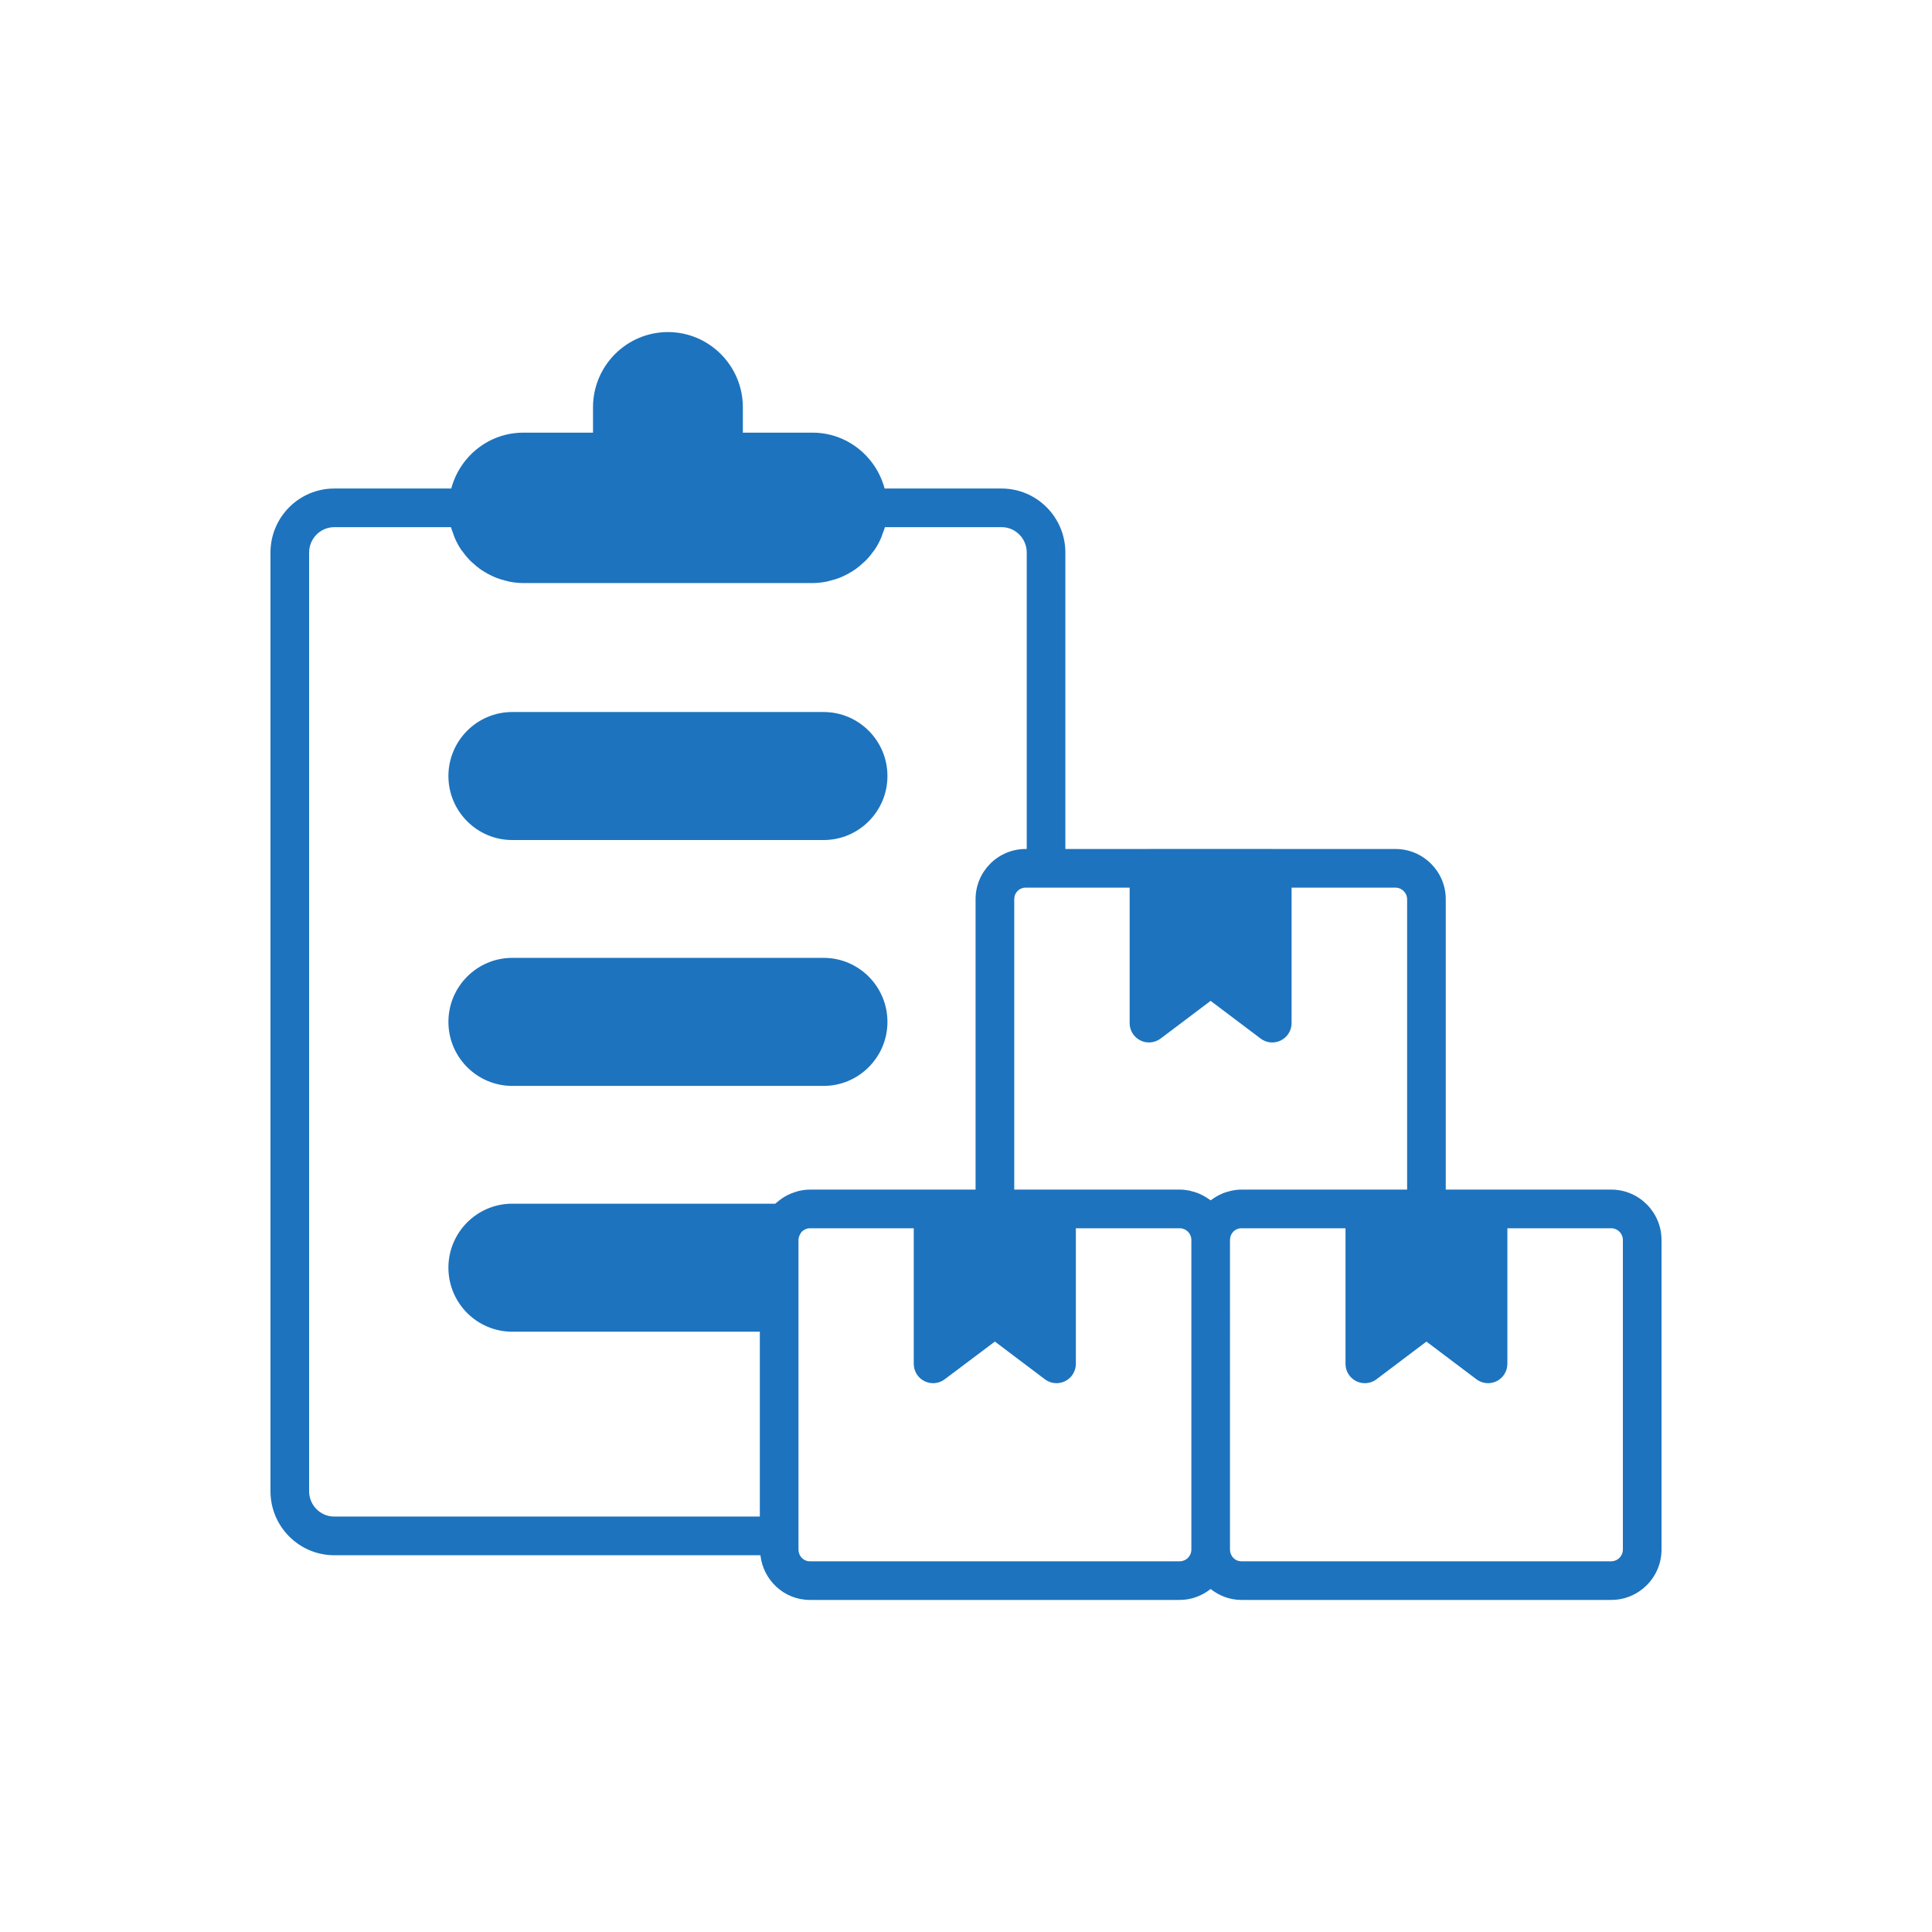
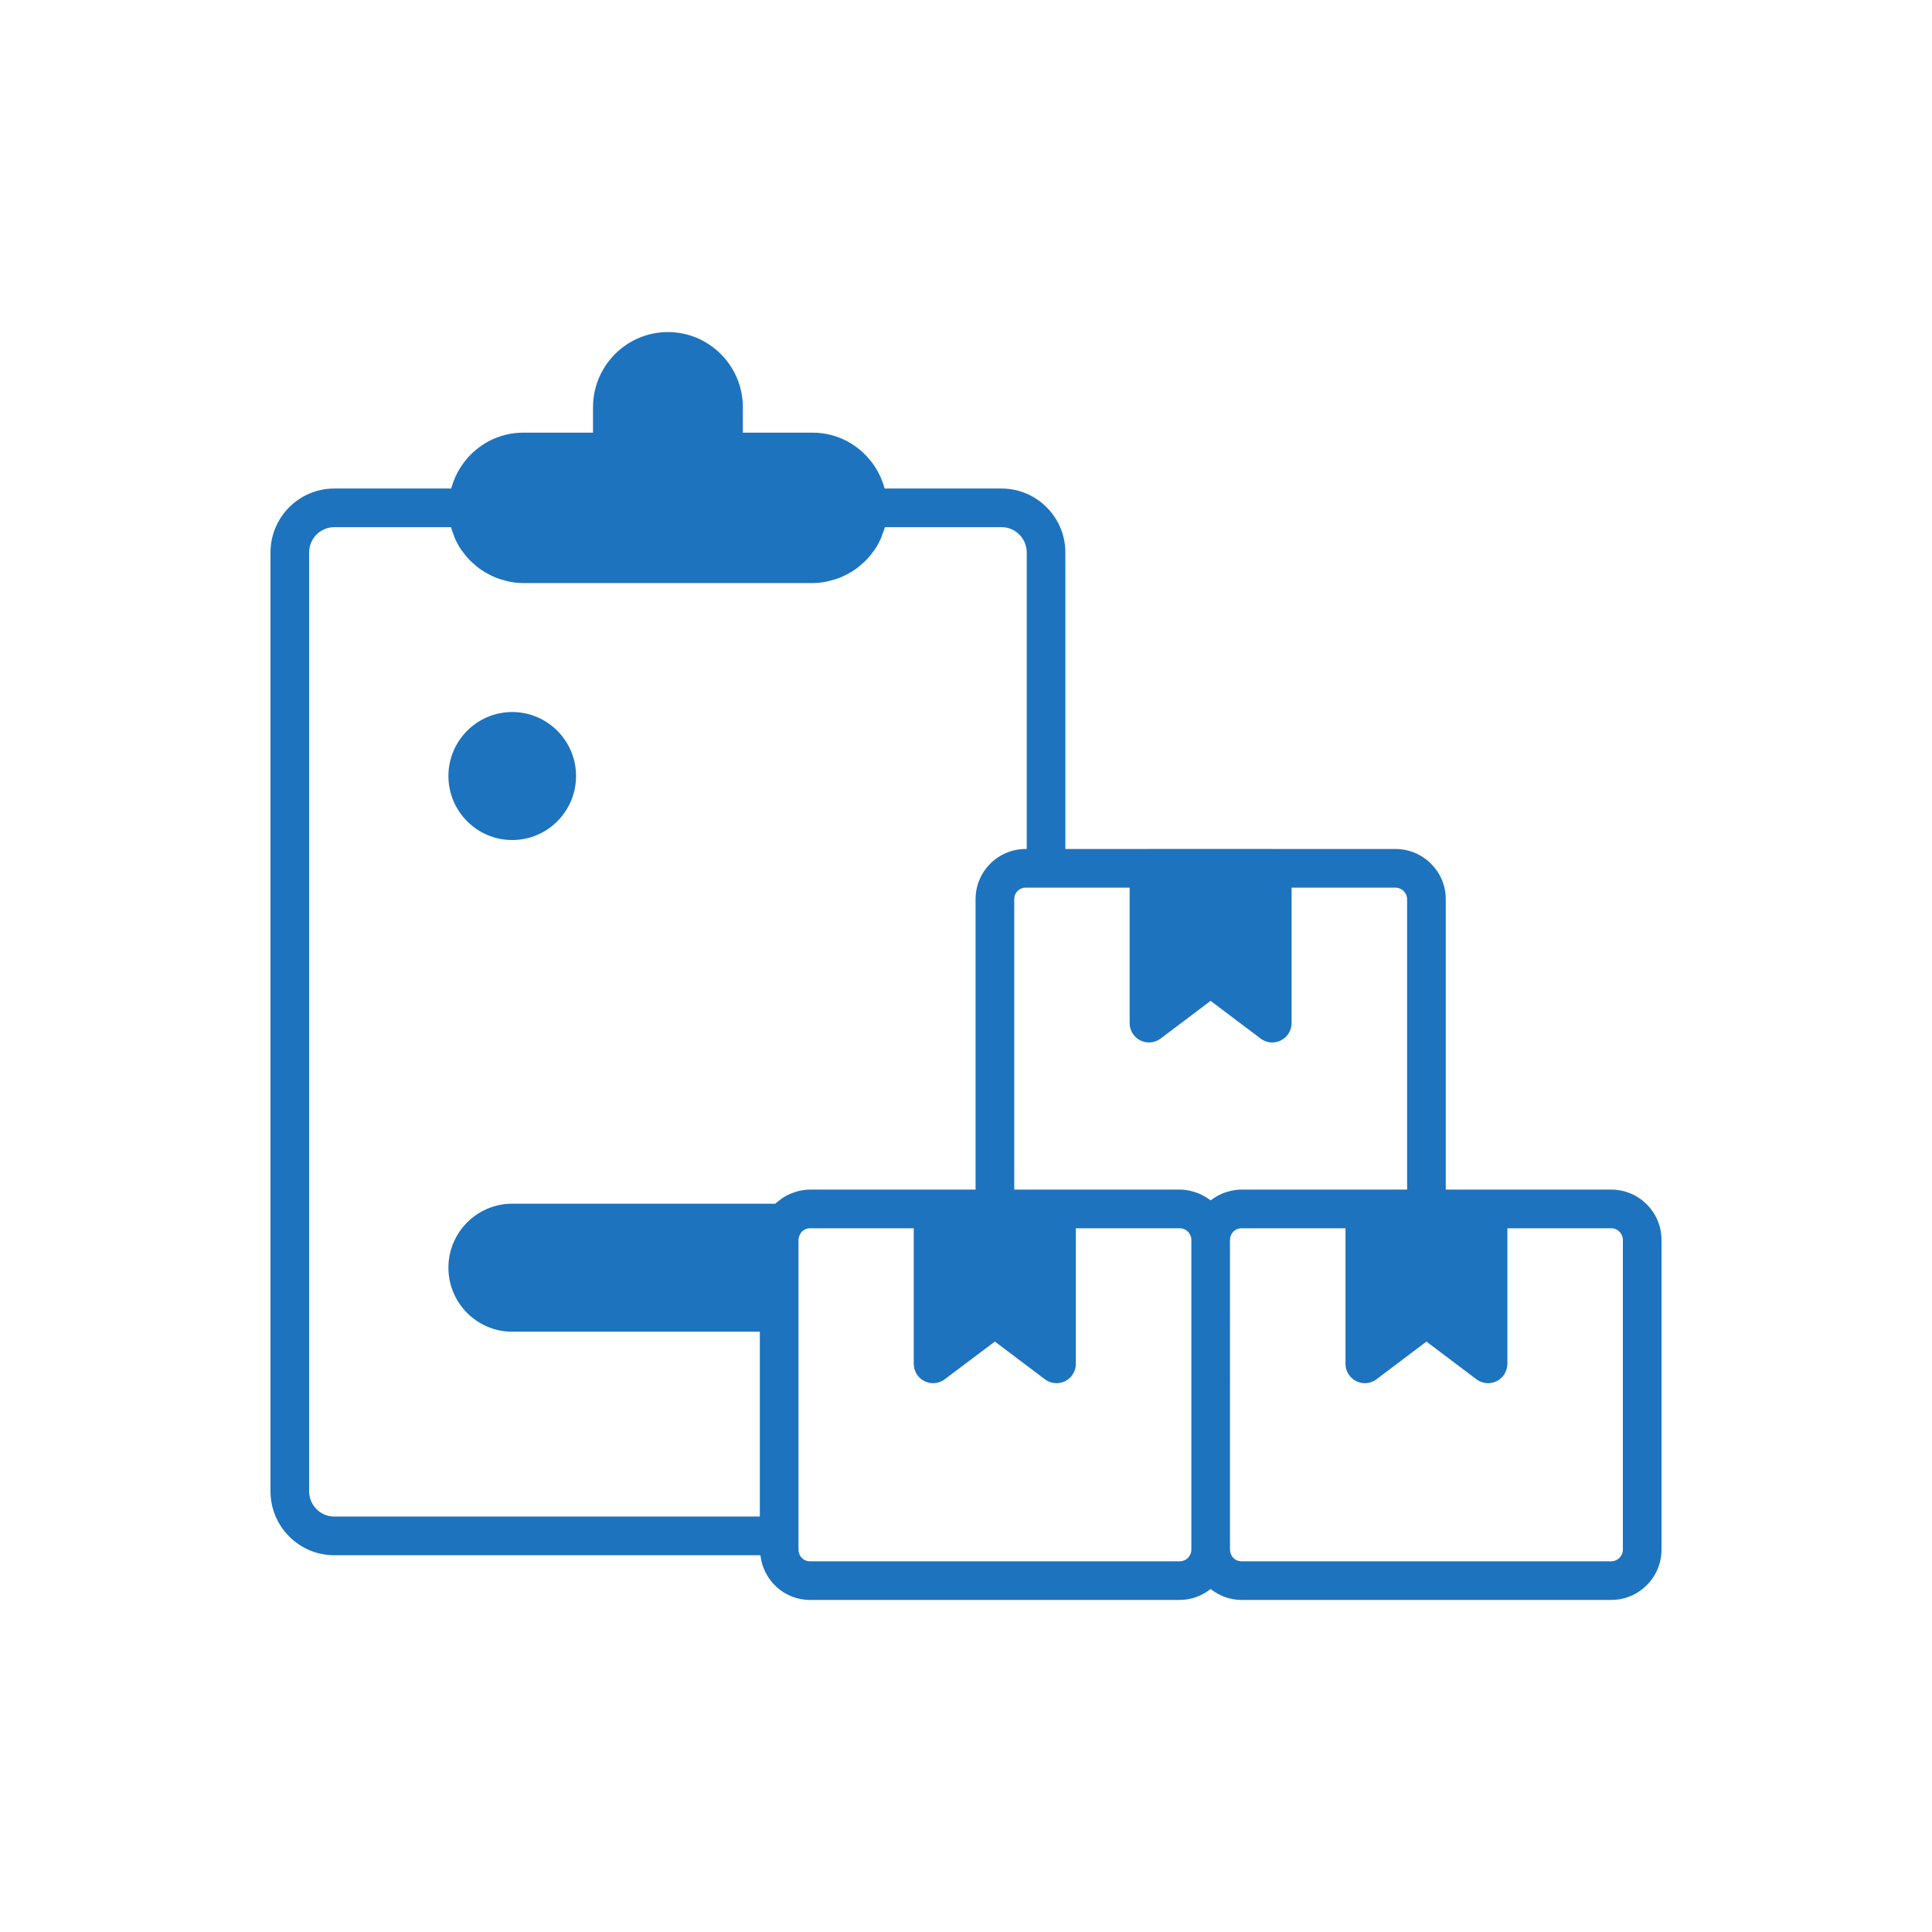
<svg xmlns="http://www.w3.org/2000/svg" height="100px" width="100px" fill="#1d73be" version="1.1" x="0px" y="0px" viewBox="0 0 100 100" style="enable-background:new 0 0 100 100;" xml:space="preserve">
  <g>
    <g>
      <path d="M83.399,61.574h-6.378h-2.189V46.541c0-1.432-1.167-2.597-2.6-2.597    h-6.366c-0.005,0-0.009-0.003-0.015-0.003h-6.382    c-0.005,0-0.009,0.003-0.015,0.003h-4.311V28.599    c0-1.827-1.481-3.313-3.302-3.313h-6.054c-0.443-1.659-1.94-2.892-3.732-2.892    h-3.605v-1.314c0-2.146-1.74-3.892-3.878-3.892s-3.878,1.746-3.878,3.892v1.314    h-3.605c-1.792,0-3.289,1.232-3.732,2.892h-6.054C15.481,25.285,14,26.771,14,28.599    v48.587c0,1.827,1.481,3.313,3.303,3.313h22.056    c0.148,1.298,1.232,2.313,2.559,2.313h19.146c0.605,0,1.156-0.217,1.598-0.566    C63.103,82.595,63.651,82.812,64.253,82.812h19.146C84.833,82.812,86,81.643,86,80.204    V64.183C86,62.744,84.833,61.574,83.399,61.574z M72.832,46.541v15.033h-2.189H64.253    c-0.166,0-0.327,0.019-0.485,0.049c-0.051,0.01-0.098,0.026-0.148,0.039    c-0.105,0.027-0.208,0.057-0.308,0.097c-0.054,0.021-0.105,0.046-0.157,0.071    c-0.091,0.043-0.18,0.091-0.265,0.145c-0.048,0.03-0.095,0.06-0.141,0.094    c-0.028,0.02-0.06,0.036-0.087,0.058c-0.027-0.021-0.058-0.037-0.086-0.057    c-0.047-0.034-0.095-0.064-0.144-0.095c-0.085-0.053-0.174-0.101-0.265-0.145    c-0.052-0.025-0.104-0.049-0.158-0.071c-0.101-0.04-0.205-0.07-0.311-0.097    c-0.049-0.013-0.097-0.029-0.148-0.039c-0.158-0.03-0.32-0.049-0.487-0.049    h-6.378H52.497V46.541c0-0.335,0.259-0.597,0.589-0.597h1.059h4.325v7.013    c0,0.379,0.214,0.726,0.554,0.895c0.34,0.171,0.746,0.131,1.048-0.096    l2.589-1.952l2.589,1.952c0.177,0.133,0.389,0.201,0.602,0.201    c0.152,0,0.305-0.034,0.446-0.105c0.339-0.169,0.554-0.516,0.554-0.895v-7.013    h5.38C72.557,45.944,72.832,46.218,72.832,46.541z M16,77.186V28.599    c0-0.725,0.584-1.313,1.303-1.313h6.038c0.032,0.122,0.082,0.236,0.125,0.353    c0.025,0.067,0.043,0.136,0.071,0.201c0.093,0.214,0.202,0.418,0.33,0.61    c0.021,0.032,0.048,0.059,0.071,0.09c0.112,0.158,0.234,0.308,0.367,0.447    c0.056,0.058,0.117,0.108,0.176,0.162c0.112,0.103,0.227,0.201,0.351,0.291    c0.071,0.052,0.145,0.098,0.22,0.145c0.126,0.078,0.255,0.149,0.39,0.212    c0.079,0.038,0.157,0.075,0.239,0.107c0.149,0.059,0.302,0.104,0.459,0.143    c0.075,0.019,0.147,0.044,0.223,0.058c0.236,0.045,0.477,0.074,0.726,0.074    h14.967c0.249,0,0.49-0.029,0.725-0.074c0.076-0.014,0.148-0.039,0.223-0.058    c0.157-0.04,0.311-0.085,0.46-0.144c0.082-0.032,0.16-0.069,0.239-0.107    c0.135-0.064,0.265-0.134,0.39-0.213c0.074-0.047,0.148-0.093,0.219-0.145    c0.124-0.09,0.24-0.189,0.353-0.293c0.058-0.053,0.119-0.103,0.173-0.16    c0.136-0.141,0.259-0.293,0.372-0.453c0.021-0.029,0.046-0.054,0.066-0.084    c0.129-0.192,0.238-0.397,0.331-0.611c0.028-0.064,0.046-0.133,0.071-0.198    c0.044-0.117,0.094-0.232,0.126-0.354h6.038c0.718,0,1.302,0.589,1.302,1.313    v15.346h-0.059c-1.428,0-2.589,1.165-2.589,2.597v15.033h-2.201h-6.378    c-0.203,0-0.398,0.029-0.588,0.074c-0.06,0.014-0.115,0.036-0.174,0.054    c-0.13,0.041-0.255,0.088-0.375,0.148c-0.062,0.031-0.122,0.064-0.182,0.1    c-0.114,0.069-0.22,0.146-0.322,0.231c-0.049,0.041-0.101,0.077-0.147,0.122    h-13.616c-1.821,0-3.303,1.486-3.303,3.313s1.481,3.313,3.303,3.313h12.816v9.568    H17.303C16.584,78.499,16,77.91,16,77.186z M61.064,80.812H41.918    c-0.33,0-0.589-0.268-0.589-0.608v-0.705V67.931v-3.748    c0-0.11,0.036-0.208,0.085-0.3c0.025-0.045,0.048-0.091,0.083-0.127    c0.004-0.005,0.011-0.009,0.015-0.013c0.044-0.043,0.096-0.077,0.151-0.104    c0.013-0.007,0.025-0.014,0.039-0.02c0.067-0.027,0.139-0.044,0.216-0.044    h5.378v7.018c0,0.379,0.214,0.726,0.553,0.895    c0.142,0.07,0.294,0.105,0.447,0.105c0.213,0,0.424-0.068,0.601-0.201    l2.598-1.953l2.592,1.955c0.304,0.228,0.71,0.263,1.047,0.094    c0.338-0.17,0.552-0.516,0.552-0.895v-7.018h5.378    c0.331,0,0.601,0.272,0.601,0.608v16.021C61.665,80.54,61.395,80.812,61.064,80.812z     M84,80.204c0,0.336-0.27,0.608-0.601,0.608H64.253    c-0.33,0-0.589-0.268-0.589-0.608V64.183c0-0.341,0.259-0.608,0.589-0.608    h5.39v7.018c0,0.379,0.214,0.726,0.554,0.896    c0.141,0.07,0.294,0.104,0.446,0.104c0.213,0,0.425-0.068,0.603-0.202    l2.586-1.951l2.587,1.951c0.302,0.229,0.708,0.267,1.048,0.098    c0.34-0.17,0.554-0.517,0.554-0.896v-7.018h5.378    C83.73,63.574,84,63.847,84,64.183V80.204z" />
-       <path d="M26.513,43.48h16.118c1.821,0,3.303-1.486,3.303-3.313    s-1.481-3.313-3.303-3.313H26.513c-1.821,0-3.303,1.486-3.303,3.313    S24.692,43.48,26.513,43.48z" />
-       <path d="M26.513,56.206h16.118c1.821,0,3.303-1.487,3.303-3.314    s-1.481-3.313-3.303-3.313H26.513c-1.821,0-3.303,1.486-3.303,3.313    S24.692,56.206,26.513,56.206z" />
+       <path d="M26.513,43.48c1.821,0,3.303-1.486,3.303-3.313    s-1.481-3.313-3.303-3.313H26.513c-1.821,0-3.303,1.486-3.303,3.313    S24.692,43.48,26.513,43.48z" />
    </g>
  </g>
</svg>